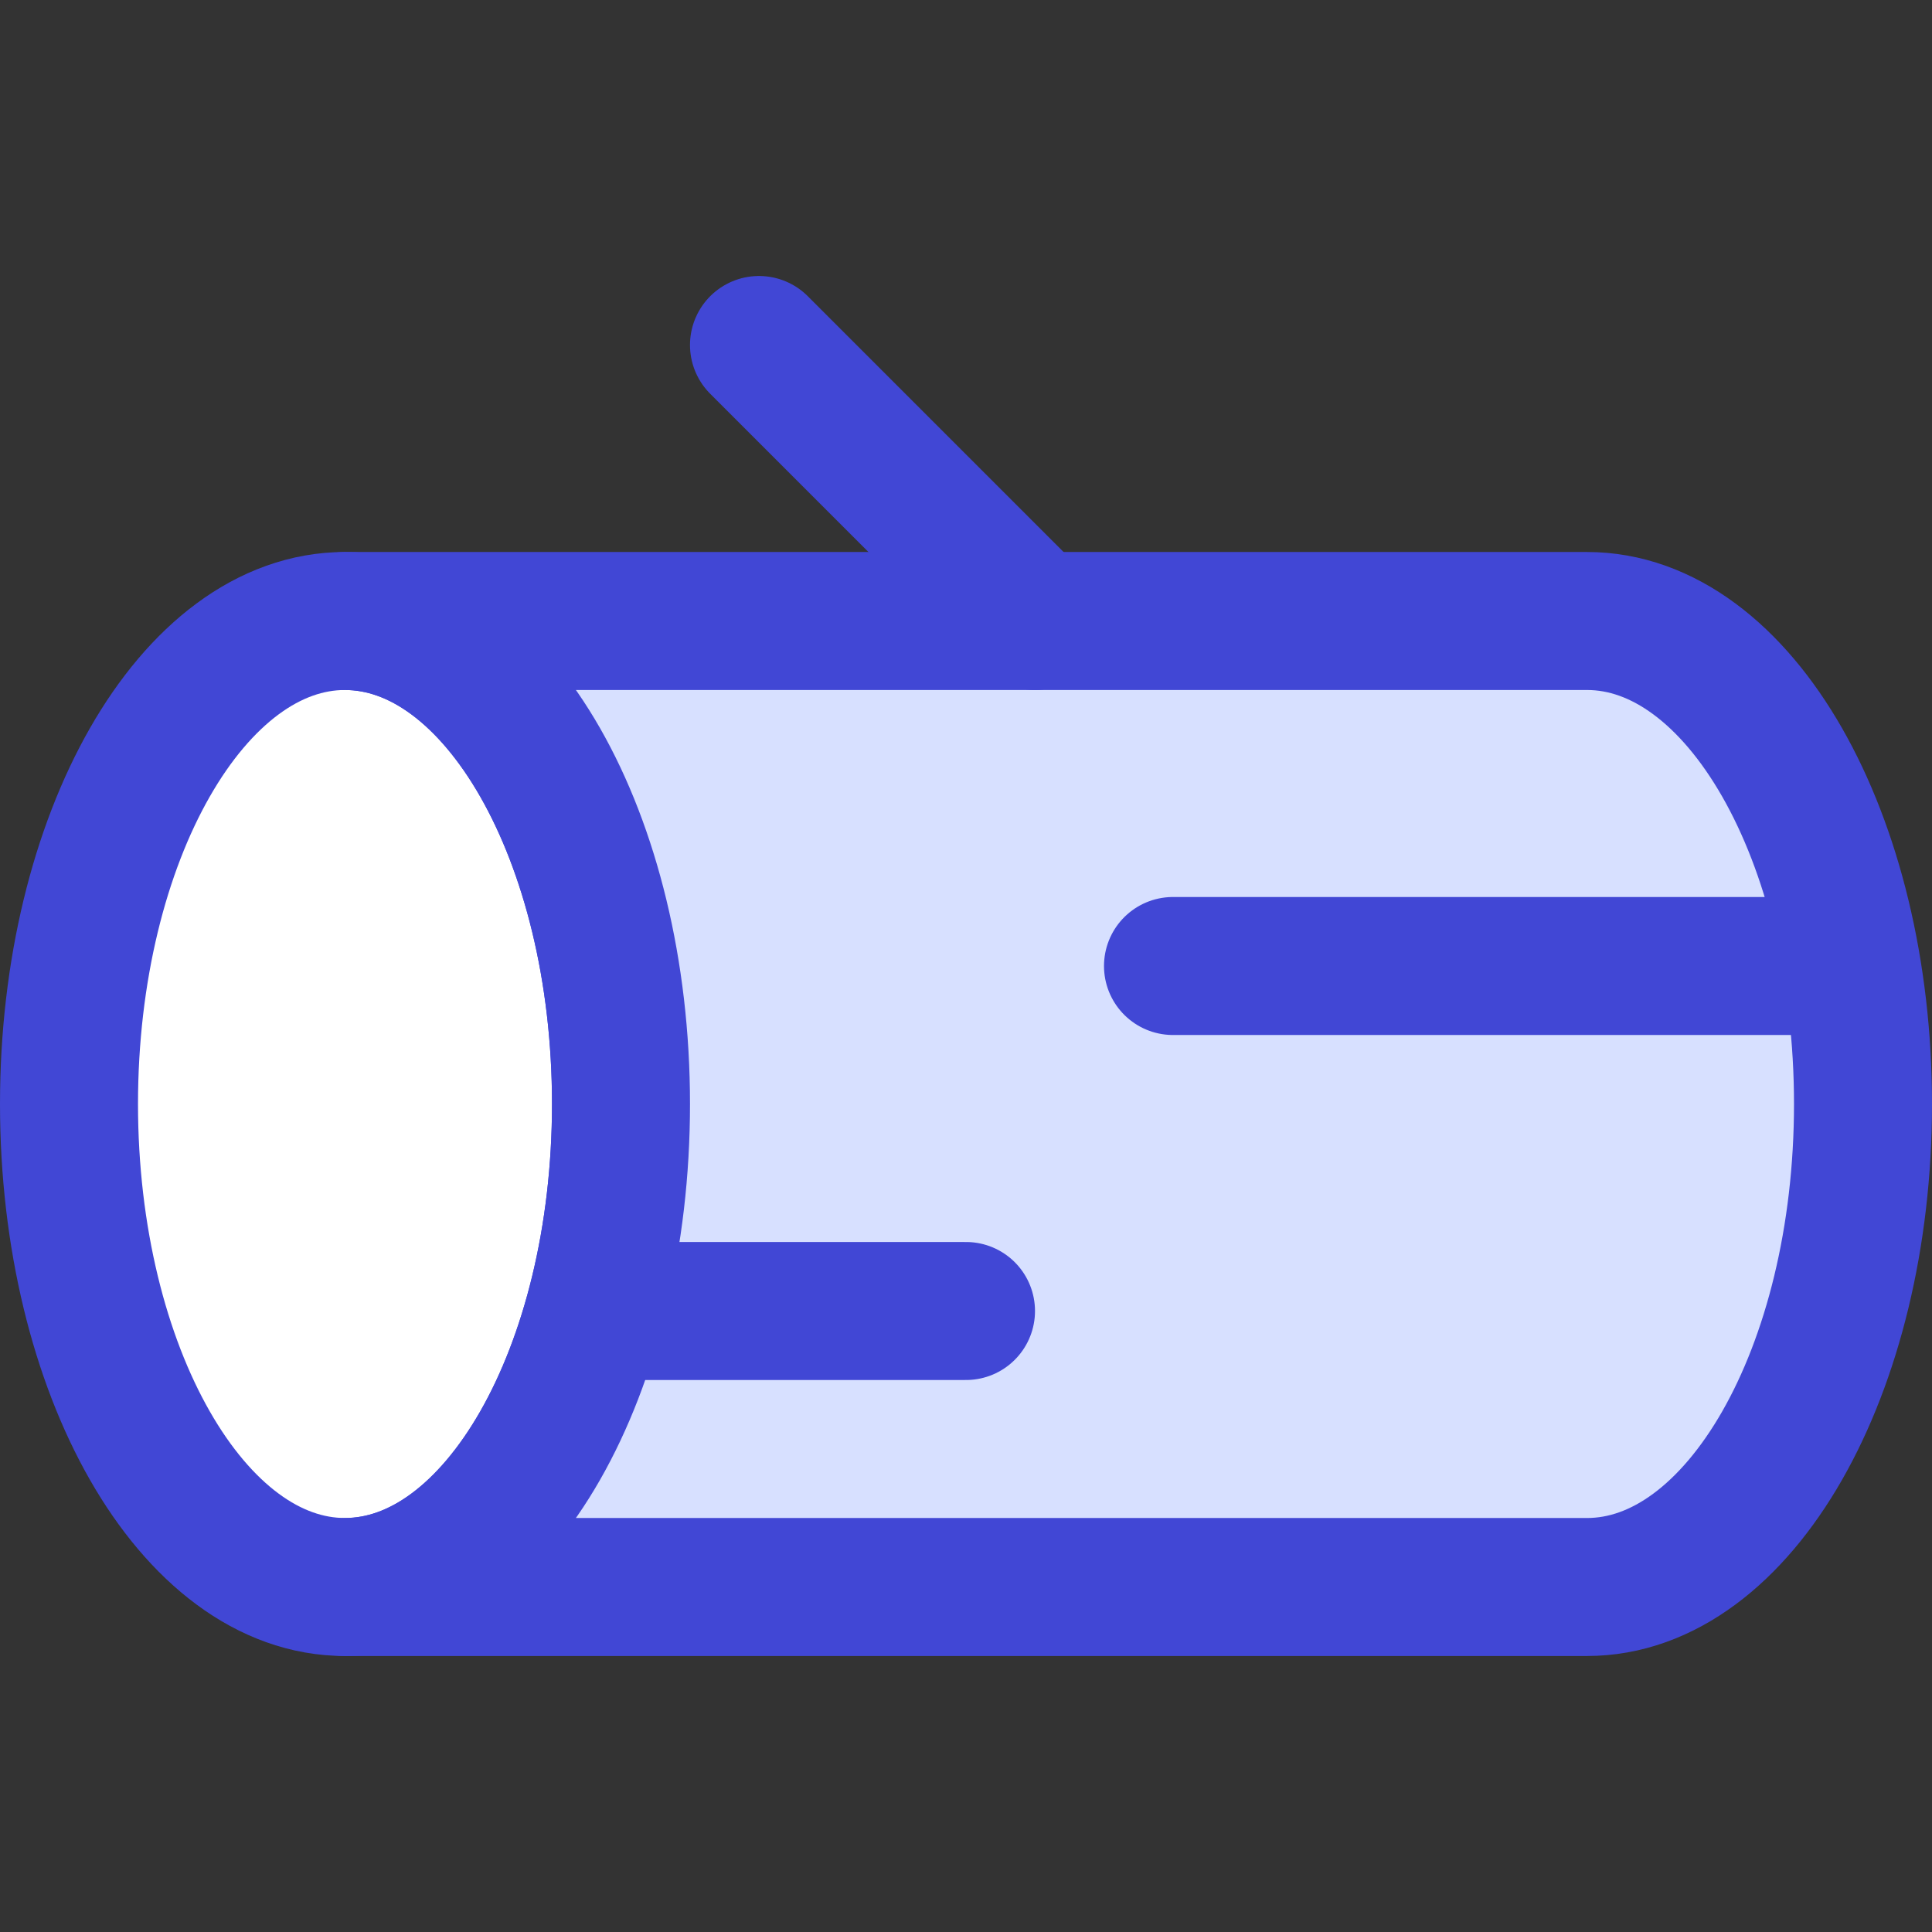
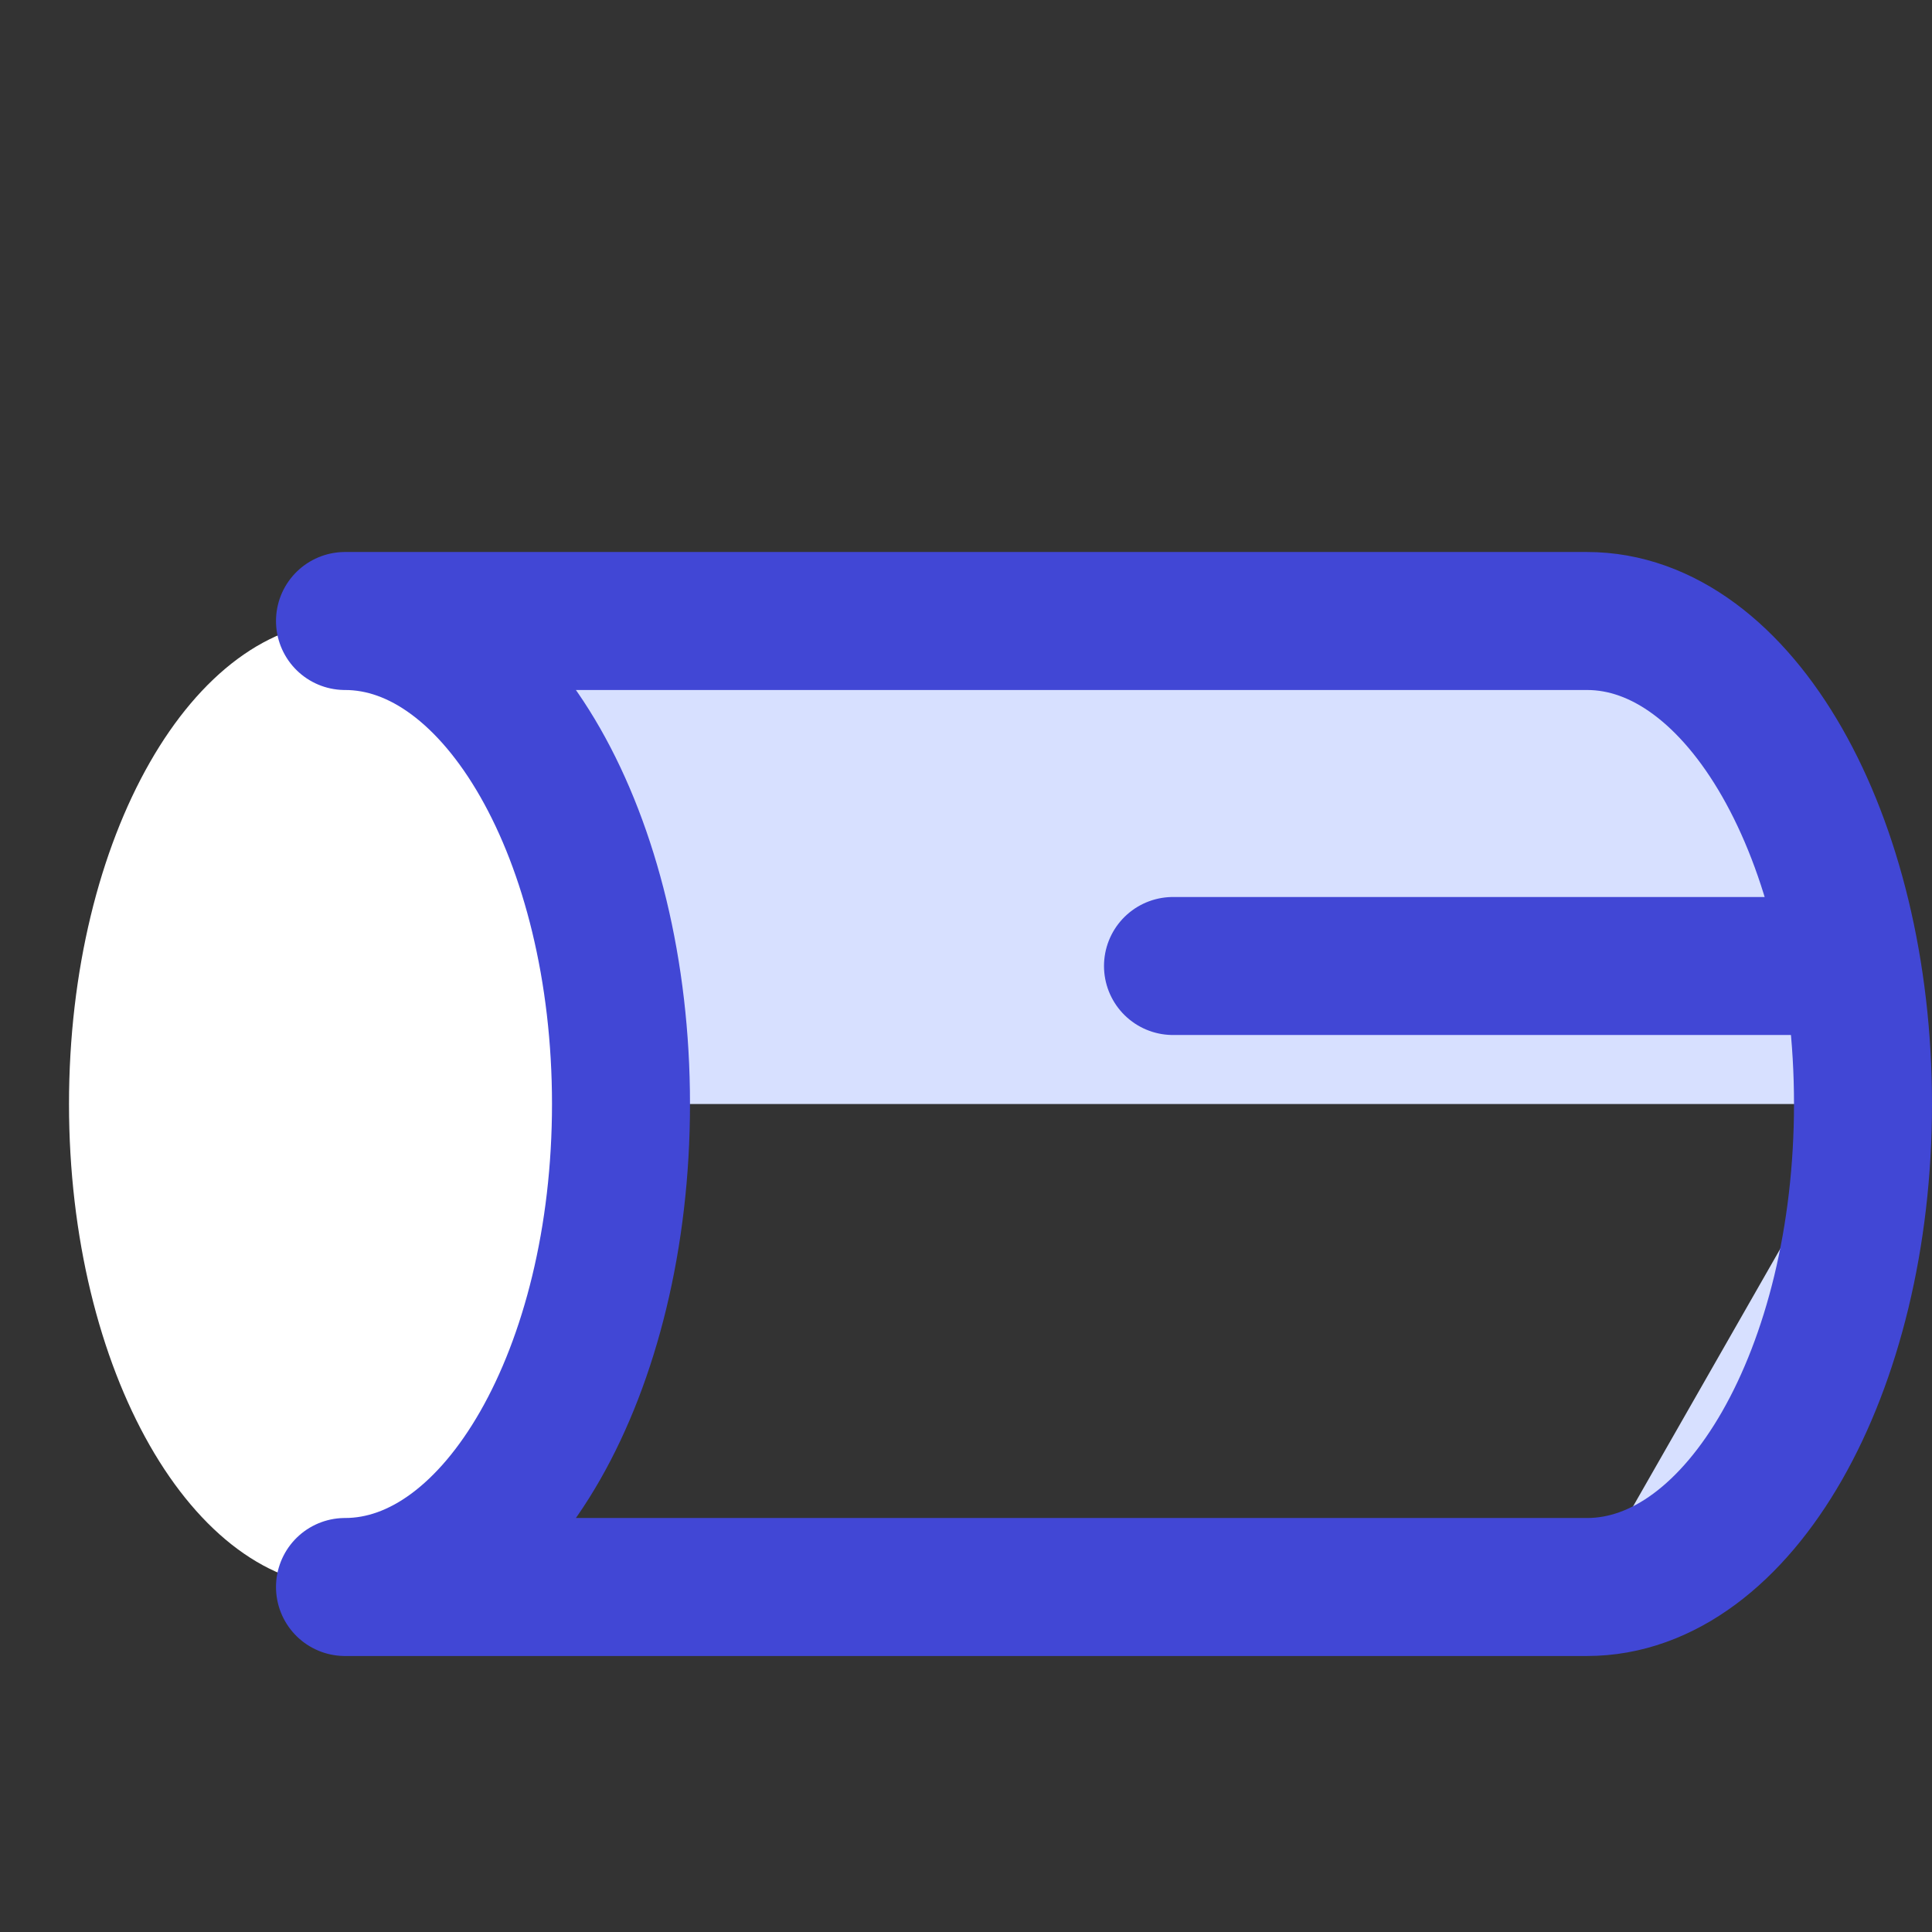
<svg xmlns="http://www.w3.org/2000/svg" fill="none" viewBox="0 0 14 14" id="Log--Streamline-Core">
  <rect x="0" y="0" width="14" height="14" fill="#333333" stroke="none" />
  <desc>Log Streamline Icon: https://streamlinehq.com</desc>
  <g id="log--nature-tree-plant-circle-round-log">
    <path id="Ellipse 936" fill="#ffffff" d="M4.5 8c0 1.933 -0.895 3.5 -2 3.5S0.5 9.933 0.5 8s0.895 -3.5 2 -3.5 2 1.567 2 3.5Z" stroke-width="1" />
-     <path id="Ellipse 939" stroke="#4147d5" stroke-linecap="round" stroke-linejoin="round" d="M4.5 8c0 1.933 -0.895 3.5 -2 3.5S0.5 9.933 0.5 8s0.895 -3.5 2 -3.5 2 1.567 2 3.5Z" stroke-width="1" />
-     <path id="Ellipse 937" fill="#d7e0ff" d="M11.5 11.5c1.105 0 2 -1.567 2 -3.5s-0.895 -3.5 -2 -3.5h-9c1.105 0 2 1.567 2 3.5s-0.895 3.5 -2 3.5h9Z" stroke-width="1" />
+     <path id="Ellipse 937" fill="#d7e0ff" d="M11.5 11.5c1.105 0 2 -1.567 2 -3.5s-0.895 -3.5 -2 -3.5h-9c1.105 0 2 1.567 2 3.5h9Z" stroke-width="1" />
    <path id="Ellipse 938" stroke="#4147d5" stroke-linecap="round" stroke-linejoin="round" d="M11.5 11.5c1.105 0 2 -1.567 2 -3.5s-0.895 -3.5 -2 -3.5h-9c1.105 0 2 1.567 2 3.5s-0.895 3.5 -2 3.5h9Z" stroke-width="1" />
    <path id="Vector 2246" stroke="#4147d5" stroke-linecap="round" stroke-linejoin="round" d="m8.5 7 4.801 0" stroke-width="1" />
-     <path id="Vector 2247" stroke="#4147d5" stroke-linecap="round" stroke-linejoin="round" d="M4.5 9.5H7" stroke-width="1" />
-     <path id="Vector 2249" stroke="#4147d5" stroke-linecap="round" stroke-linejoin="round" d="m7.5 4.5 -2 -2" stroke-width="1" />
  </g>
</svg>